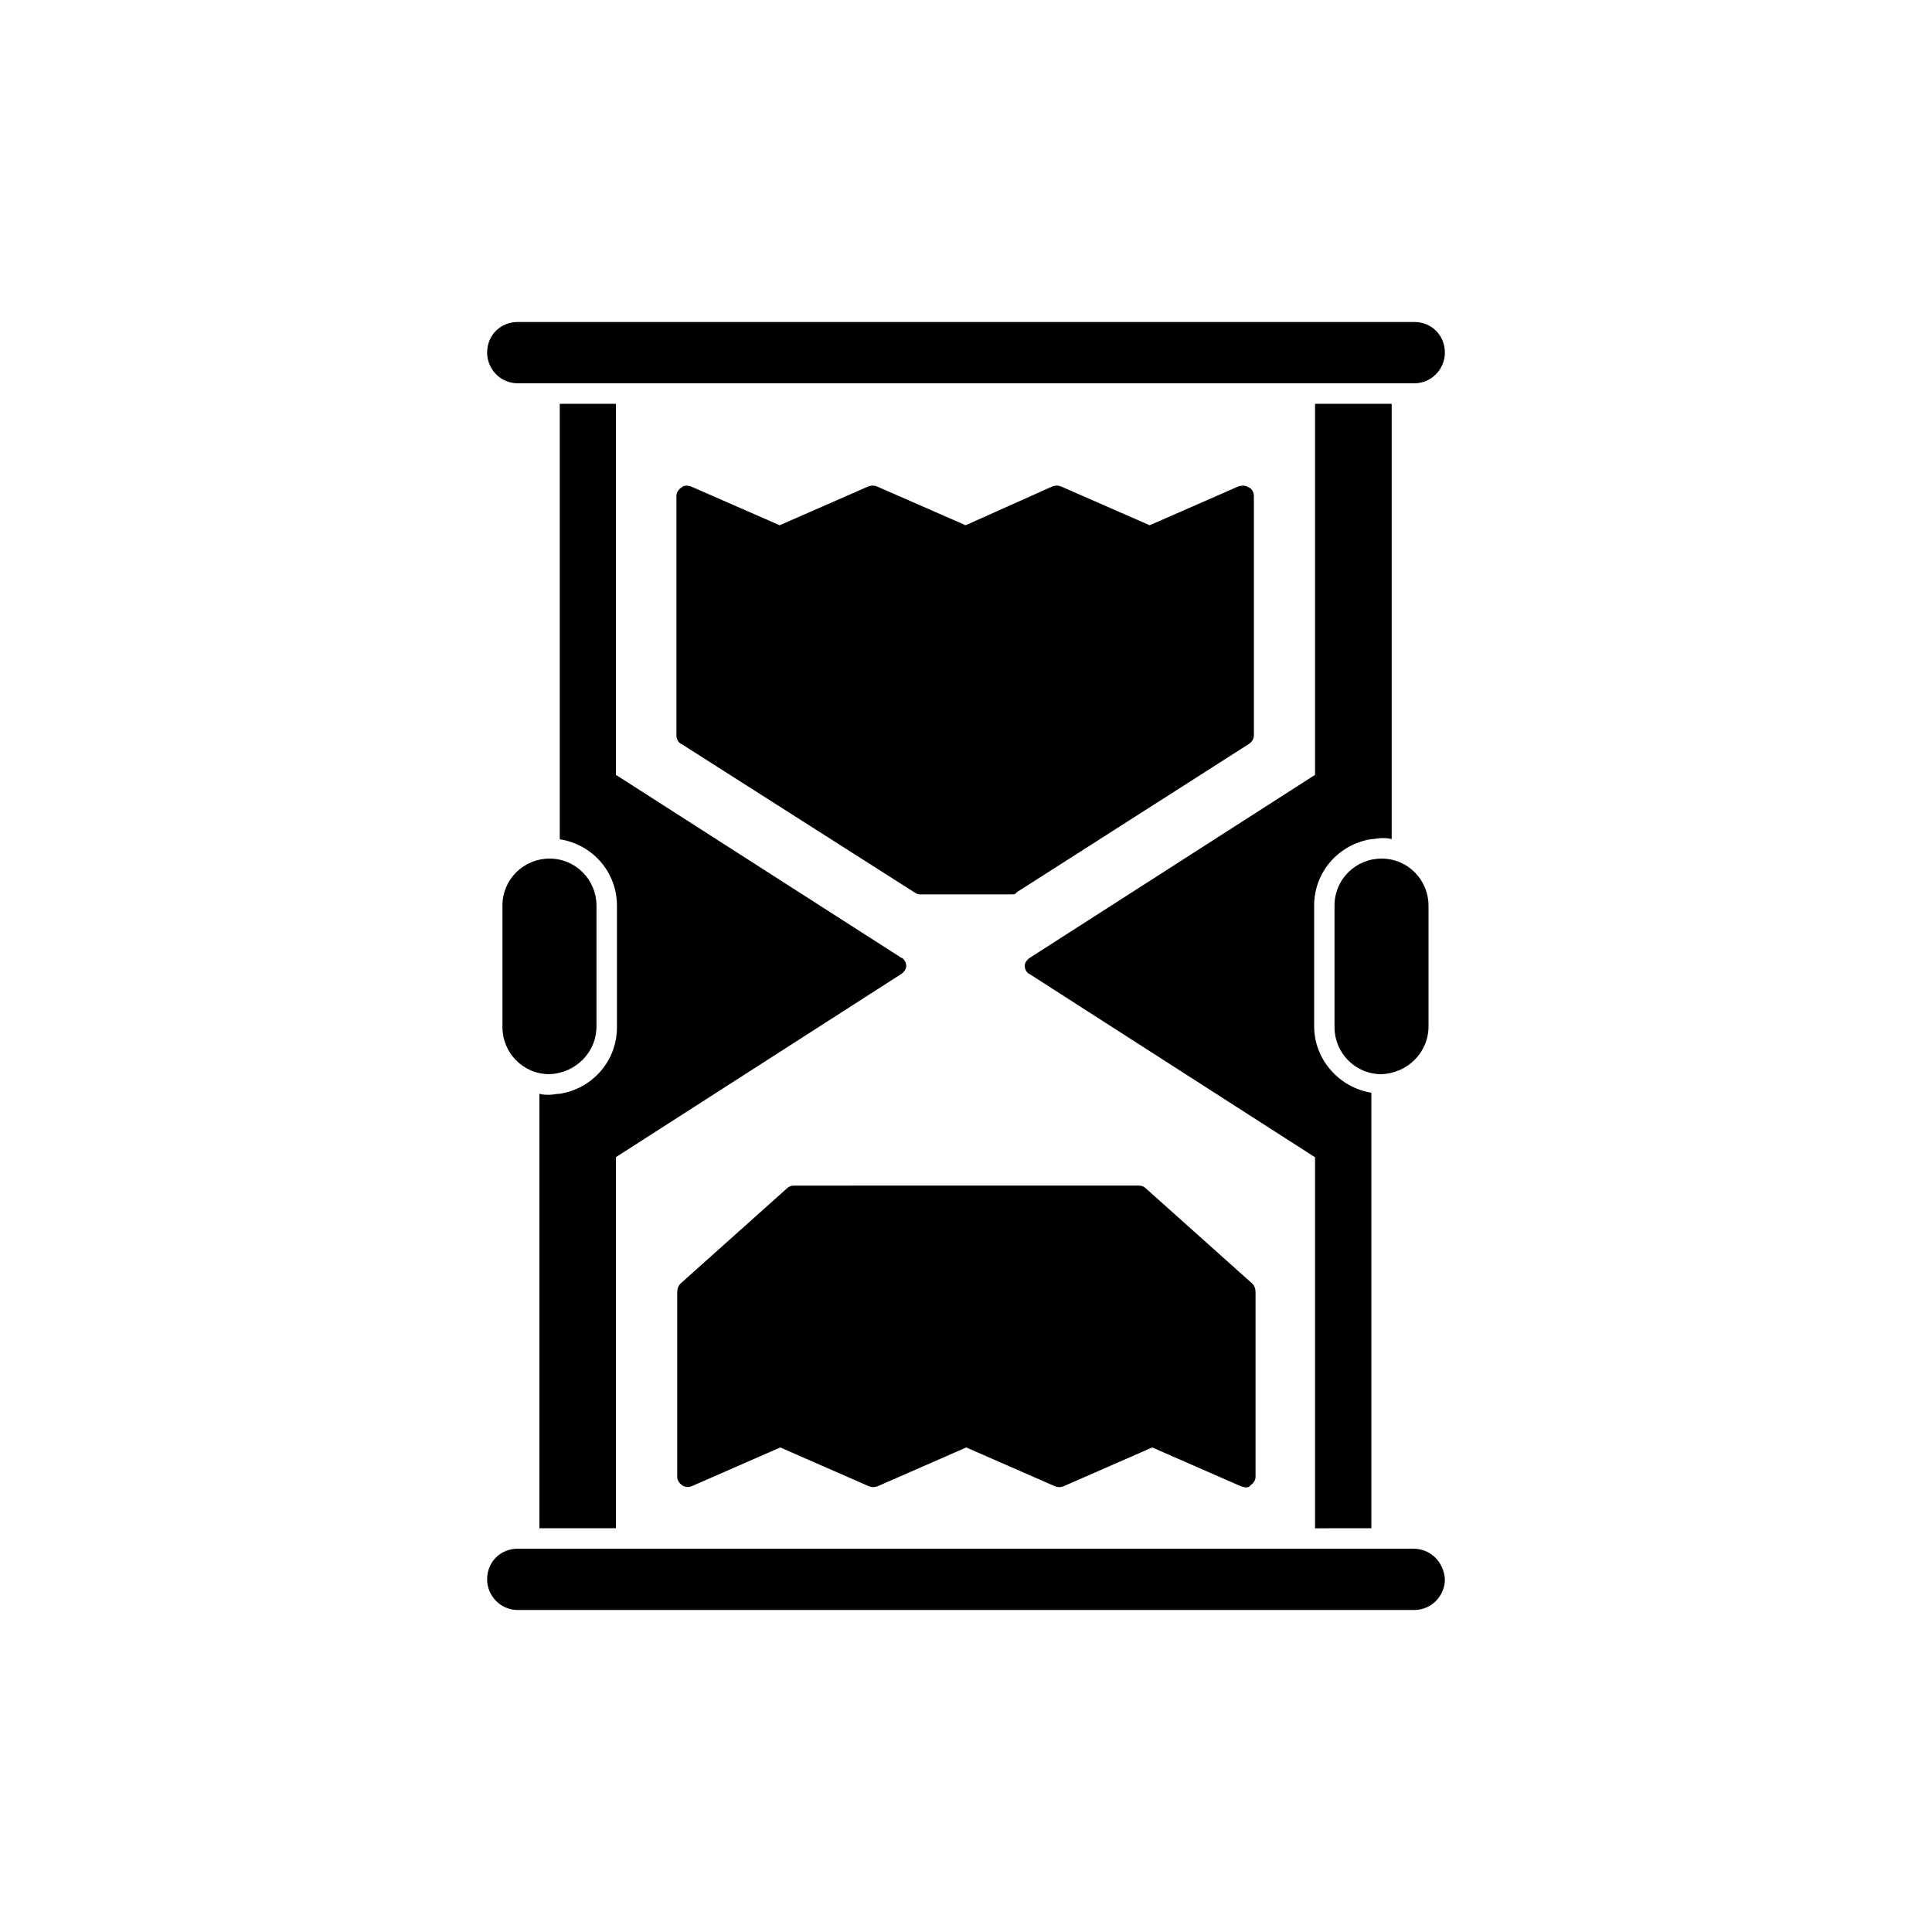
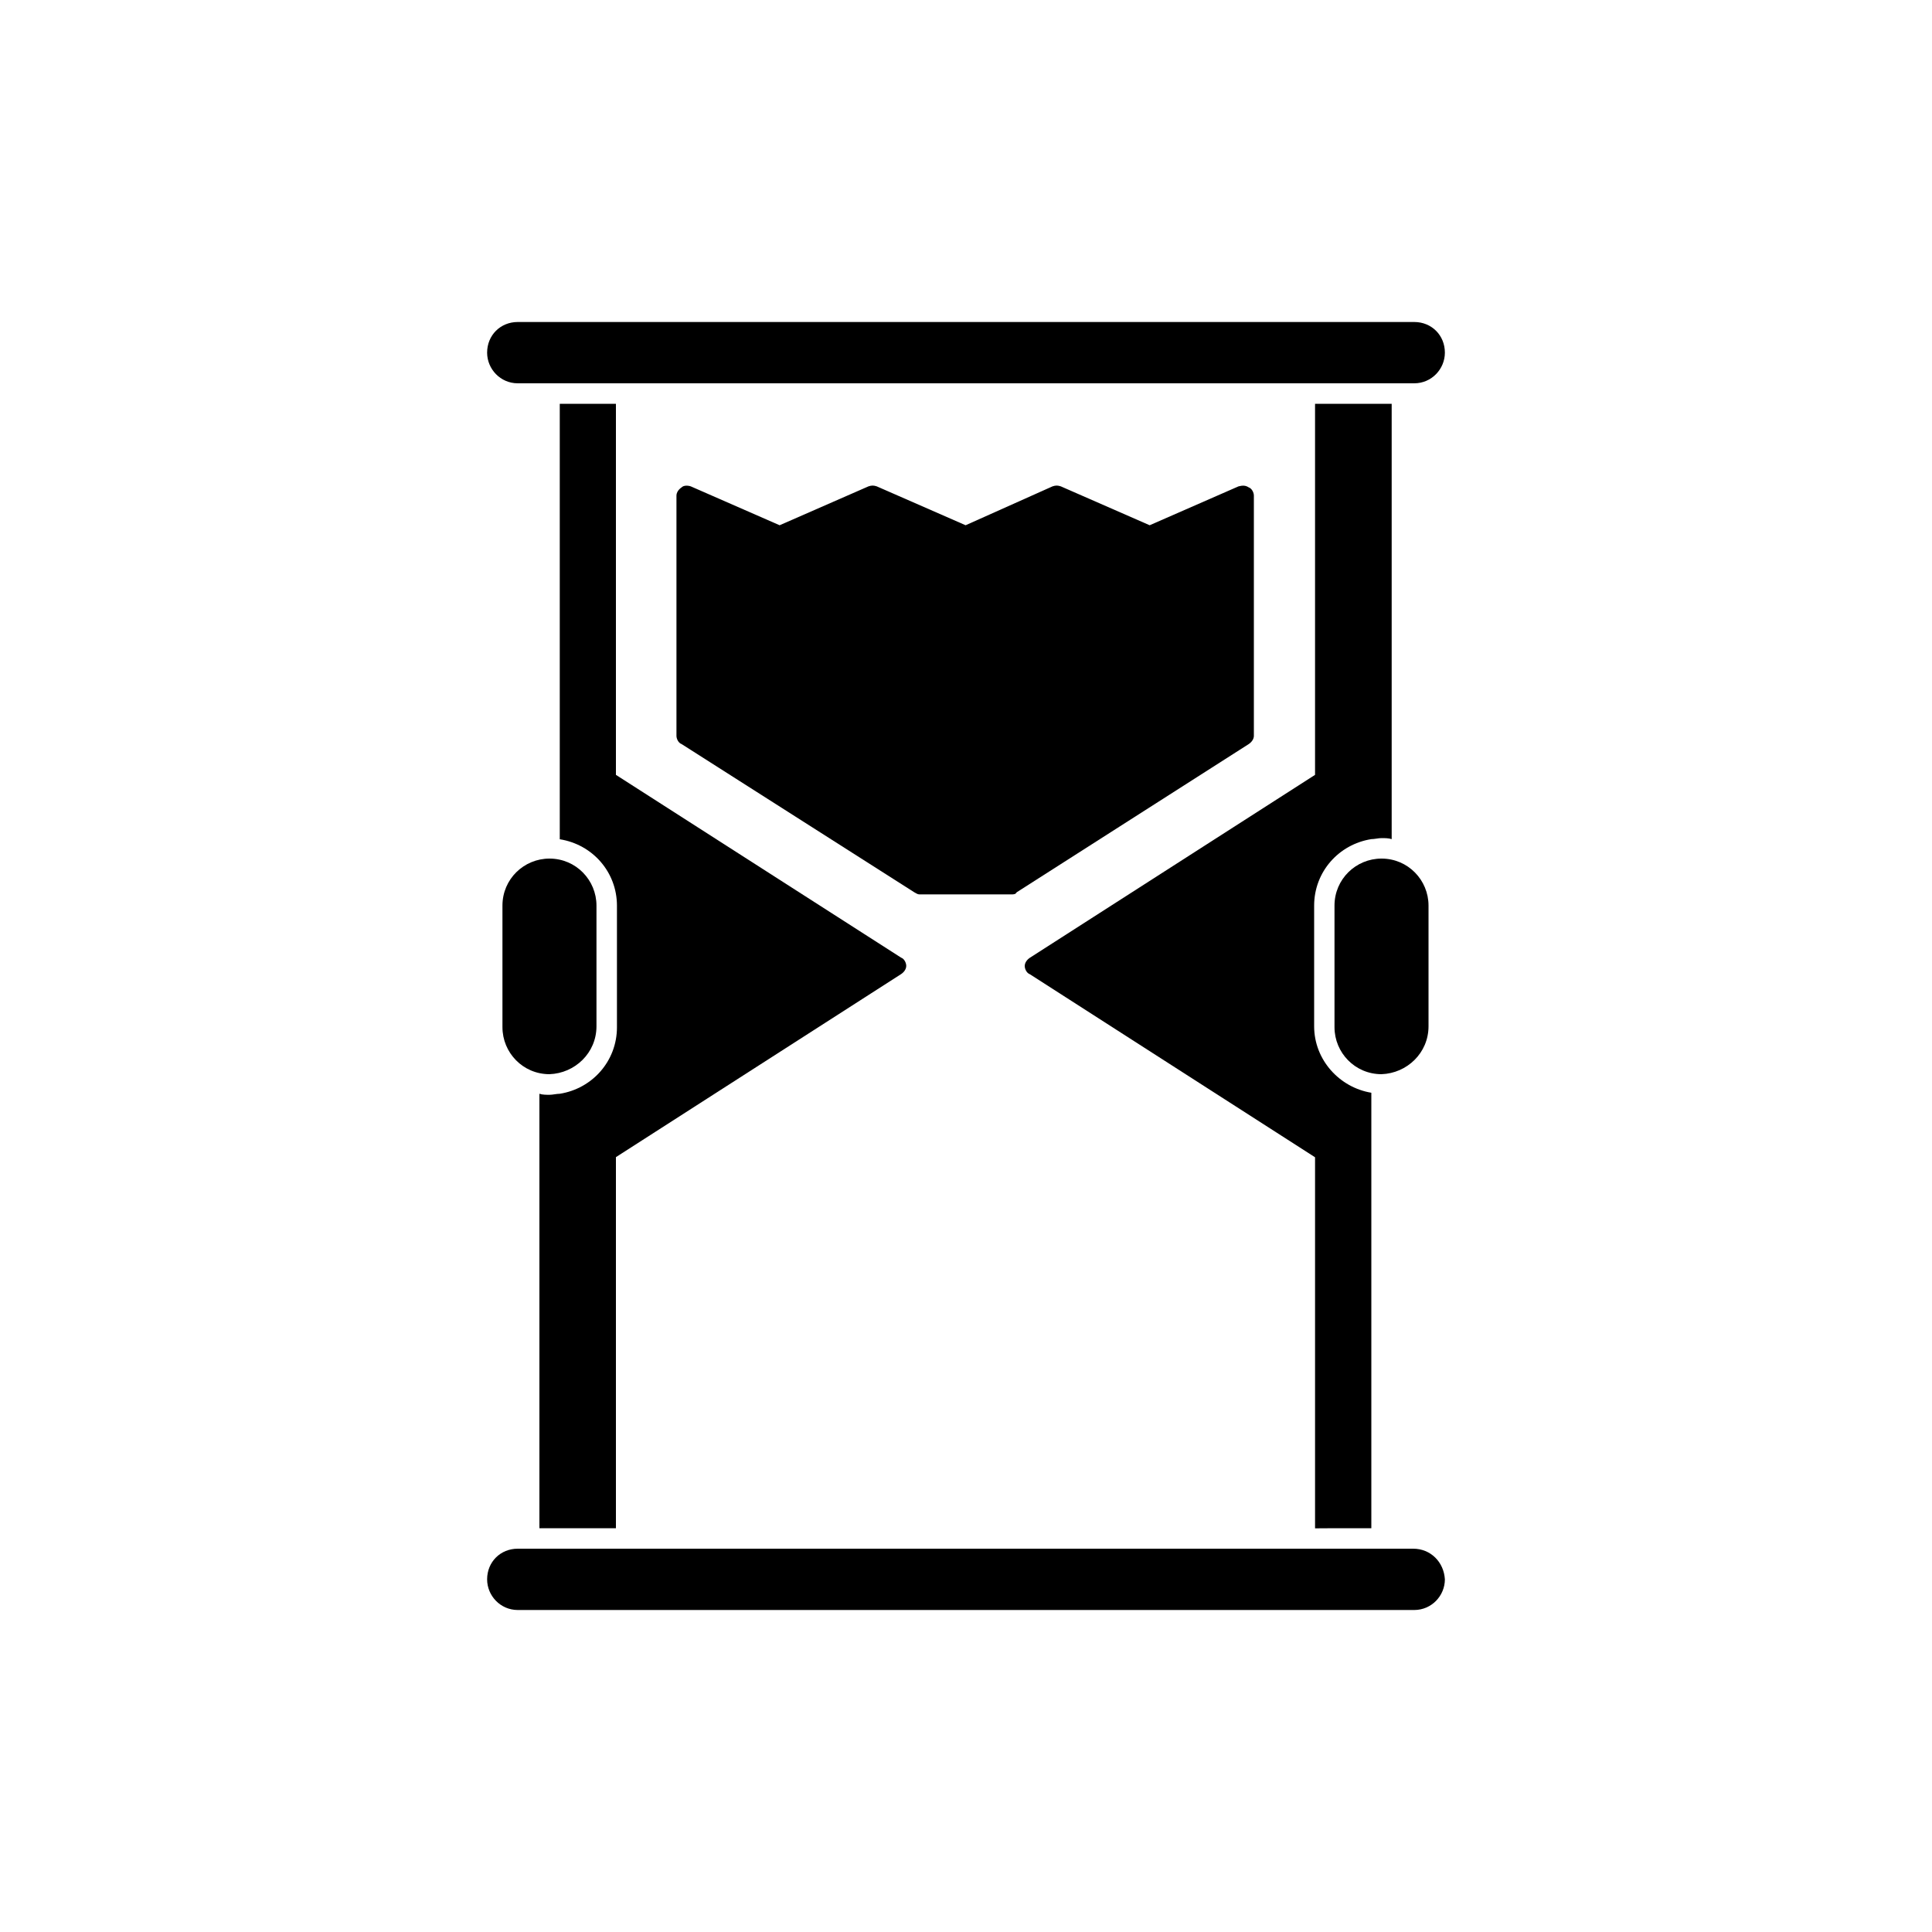
<svg xmlns="http://www.w3.org/2000/svg" version="1.1" id="Capa_1" x="0px" y="0px" viewBox="0 0 150 150" style="enable-background:new 0 0 150 150;" xml:space="preserve">
  <g>
    <path d="M109.72,120.24H40.2c-1.35,0-2.38,1.03-2.38,2.38c0,1.27,1.03,2.38,2.38,2.38h69.6c1.35,0,2.38-1.11,2.38-2.38   C112.1,121.27,111.07,120.24,109.72,120.24L109.72,120.24z" />
    <path d="M40.2,29.76h69.6c1.35,0,2.38-1.11,2.38-2.38c0-1.35-1.03-2.38-2.38-2.38l-69.6,0c-1.35,0-2.38,1.03-2.38,2.38   C37.82,28.65,38.85,29.76,40.2,29.76L40.2,29.76z" />
    <path d="M103.69,118.65h2.78l0-33.81c-2.46-0.4-4.44-2.54-4.44-5.16v-9.37c0-2.62,1.91-4.76,4.44-5.16c0.24,0,0.56-0.08,0.79-0.08   s0.56,0,0.79,0.08V31.35h-5.95v28.81L79.96,74.36c-0.24,0.16-0.4,0.4-0.4,0.64s0.16,0.56,0.4,0.64l22.14,14.21v28.81L103.69,118.65   z" />
    <path d="M70.99,69.28c0.16,0.08,0.24,0.16,0.4,0.16h7.14c0.16,0,0.32,0,0.4-0.16l18.02-11.51c0.24-0.16,0.4-0.4,0.4-0.64l0-18.65   c0-0.24-0.16-0.56-0.4-0.64c-0.24-0.16-0.48-0.16-0.79-0.08l-6.9,3.02l-6.9-3.02c-0.24-0.08-0.4-0.08-0.64,0l-6.75,3.02l-6.9-3.02   c-0.24-0.08-0.4-0.08-0.64,0l-6.9,3.02l-6.9-3.02c-0.24-0.08-0.56-0.08-0.71,0.08c-0.24,0.16-0.4,0.4-0.4,0.64v18.65   c0,0.24,0.16,0.56,0.4,0.64L70.99,69.28z" />
-     <path d="M52.97,115.32c0.24,0.16,0.48,0.16,0.71,0.08l6.9-3.02l6.9,3.02c0.24,0.08,0.4,0.08,0.64,0l6.9-3.02l6.9,3.02   c0.24,0.08,0.4,0.08,0.64,0l6.9-3.02l6.9,3.02c0.08,0,0.24,0.08,0.32,0.08c0.16,0,0.32,0,0.4-0.16c0.24-0.16,0.4-0.4,0.4-0.64   l0-14.37c0-0.24-0.08-0.48-0.24-0.64l-8.25-7.38c-0.16-0.16-0.32-0.24-0.56-0.24H61.63c-0.24,0-0.4,0.08-0.56,0.24l-8.25,7.38   c-0.16,0.16-0.24,0.4-0.24,0.64v14.37C52.58,114.92,52.74,115.16,52.97,115.32L52.97,115.32z" />
    <path d="M46.31,79.68v-9.37c0-1.98-1.59-3.65-3.65-3.65c-1.98,0-3.65,1.59-3.65,3.65v9.44c0,1.98,1.59,3.65,3.65,3.65   C44.64,83.33,46.31,81.75,46.31,79.68z" />
    <path d="M46.23,118.65h1.59V89.84l22.14-14.21c0.24-0.16,0.4-0.4,0.4-0.64c0-0.24-0.16-0.56-0.4-0.64L47.82,60.16V31.35h-4.36   v33.81c2.54,0.4,4.44,2.54,4.44,5.16v9.44c0,2.62-1.91,4.76-4.44,5.16c-0.24,0-0.56,0.08-0.79,0.08c-0.24,0-0.56,0-0.79-0.08   l0,33.73L46.23,118.65z" />
    <path d="M110.91,79.68v-9.37c0-1.98-1.59-3.65-3.65-3.65c-1.98,0-3.65,1.59-3.65,3.65v9.44c0,1.98,1.59,3.65,3.65,3.65   C109.24,83.33,110.91,81.75,110.91,79.68z" />
  </g>
</svg>